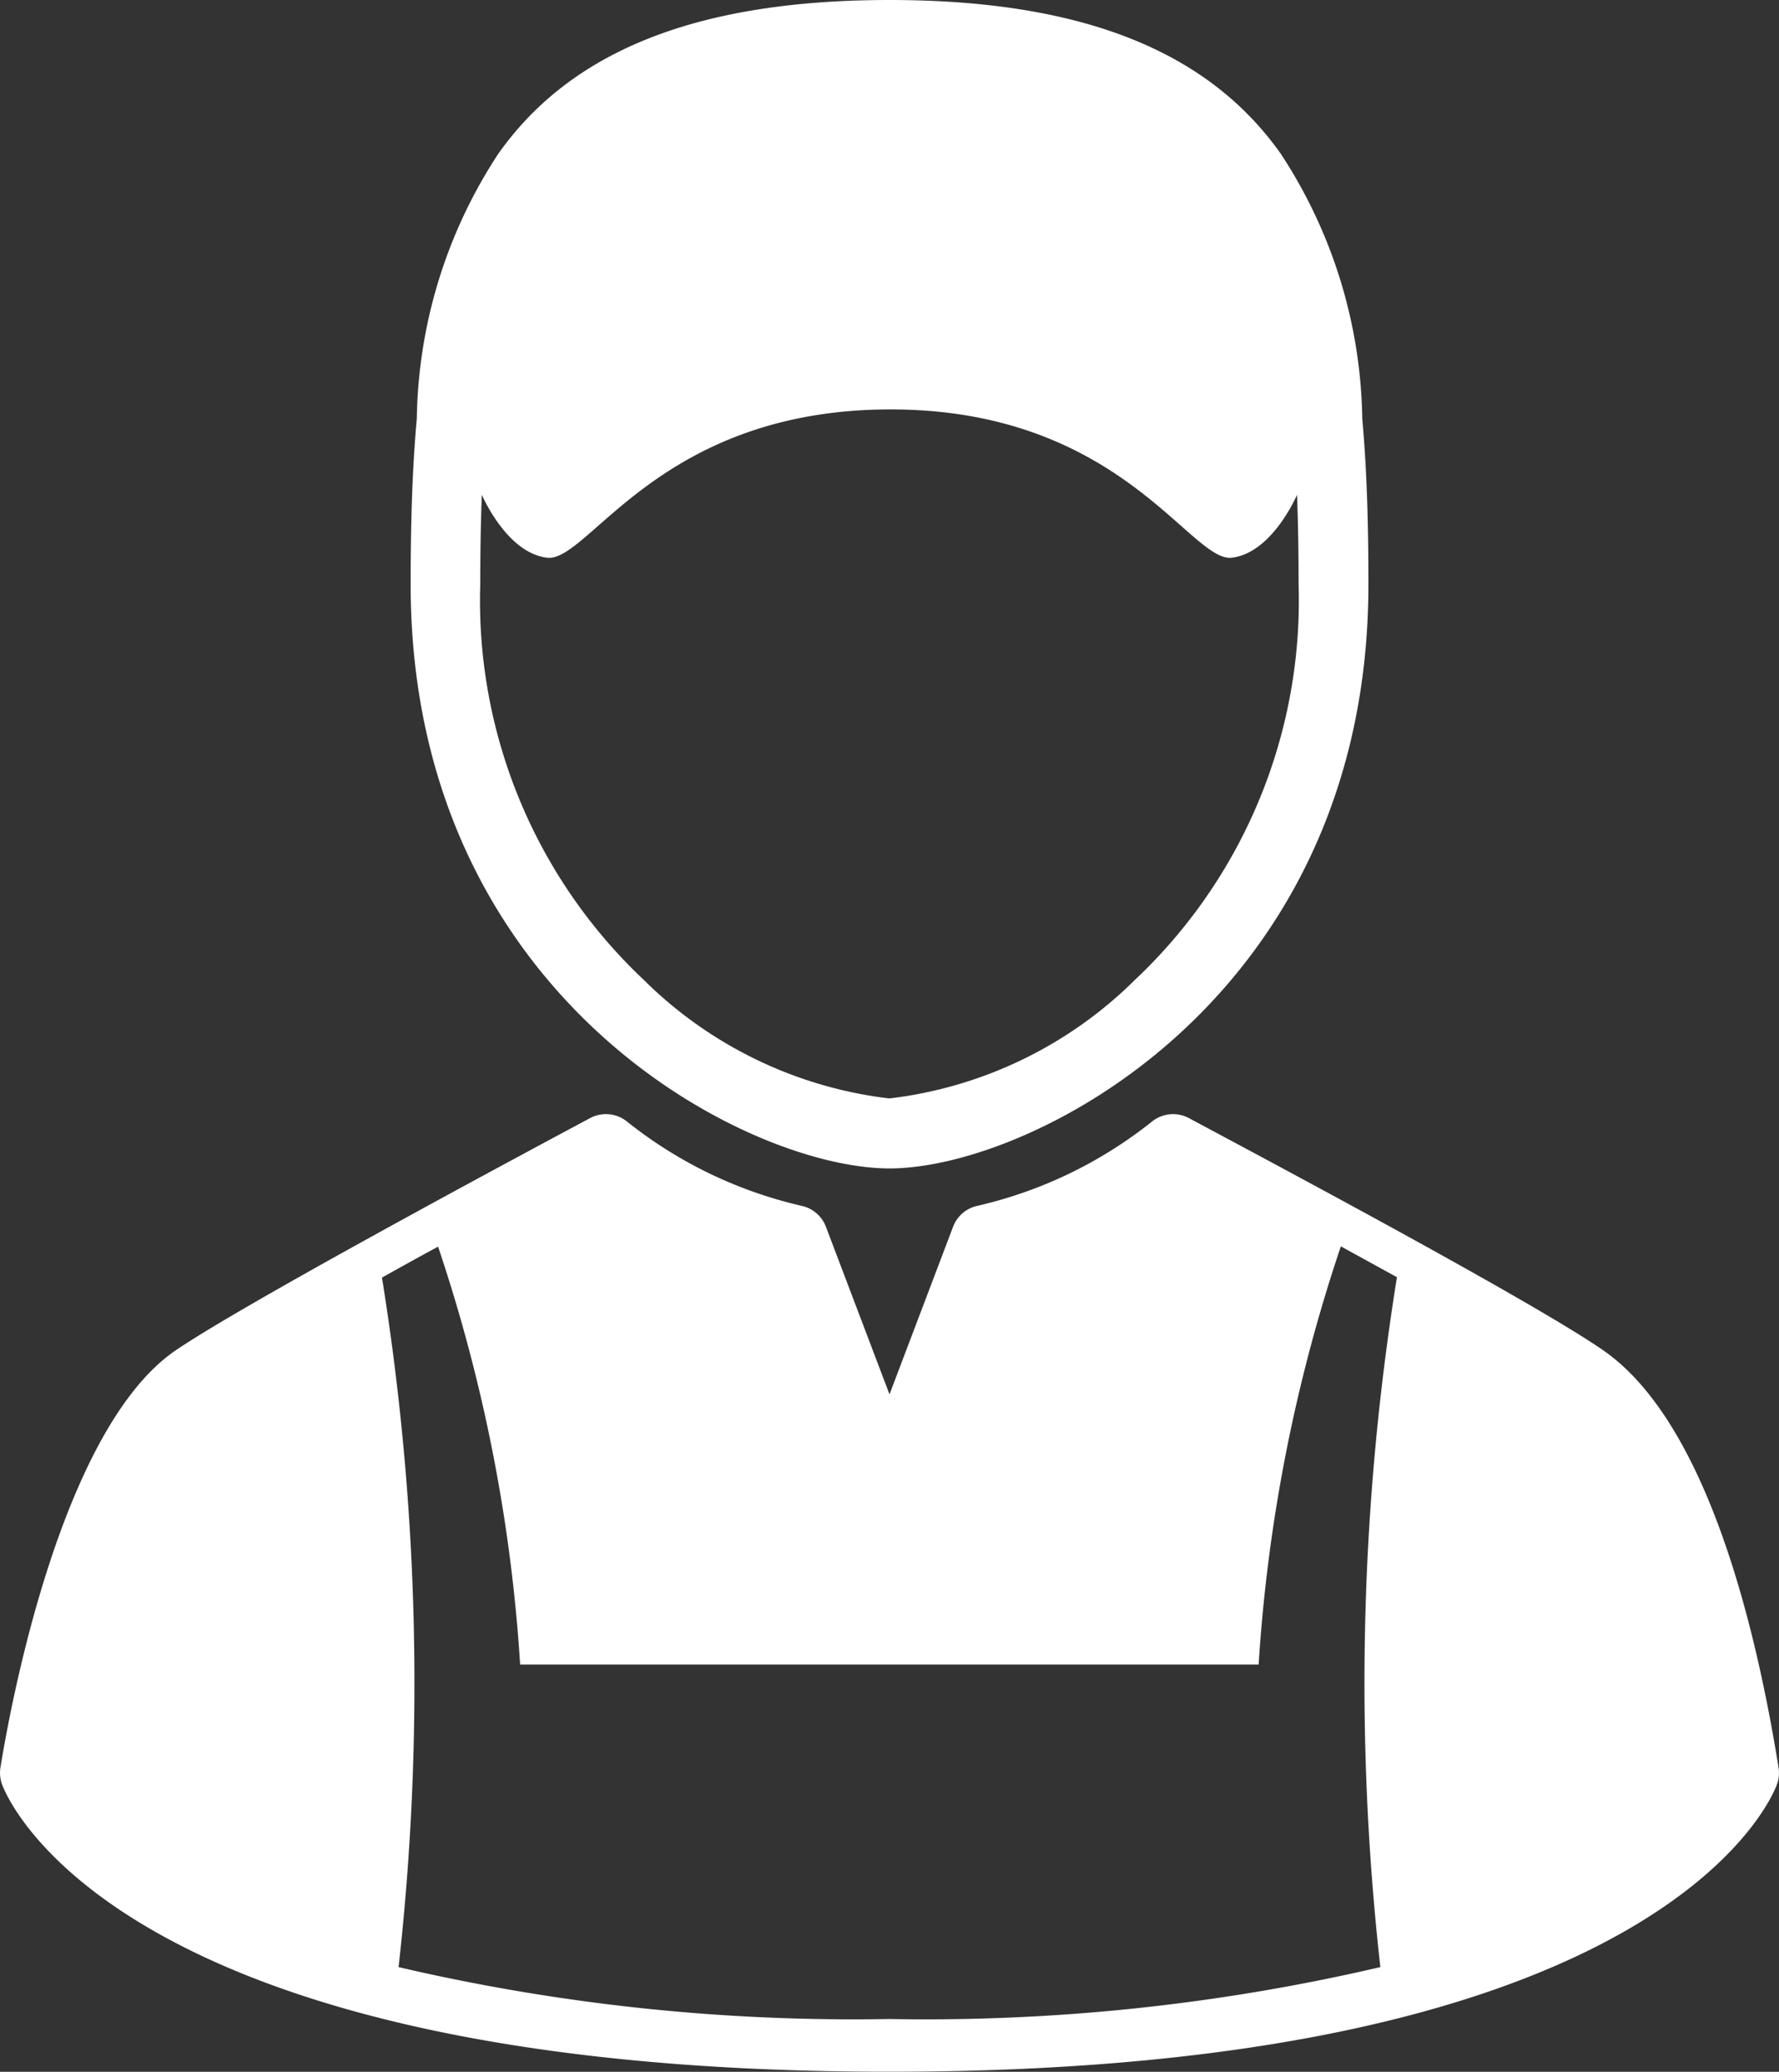
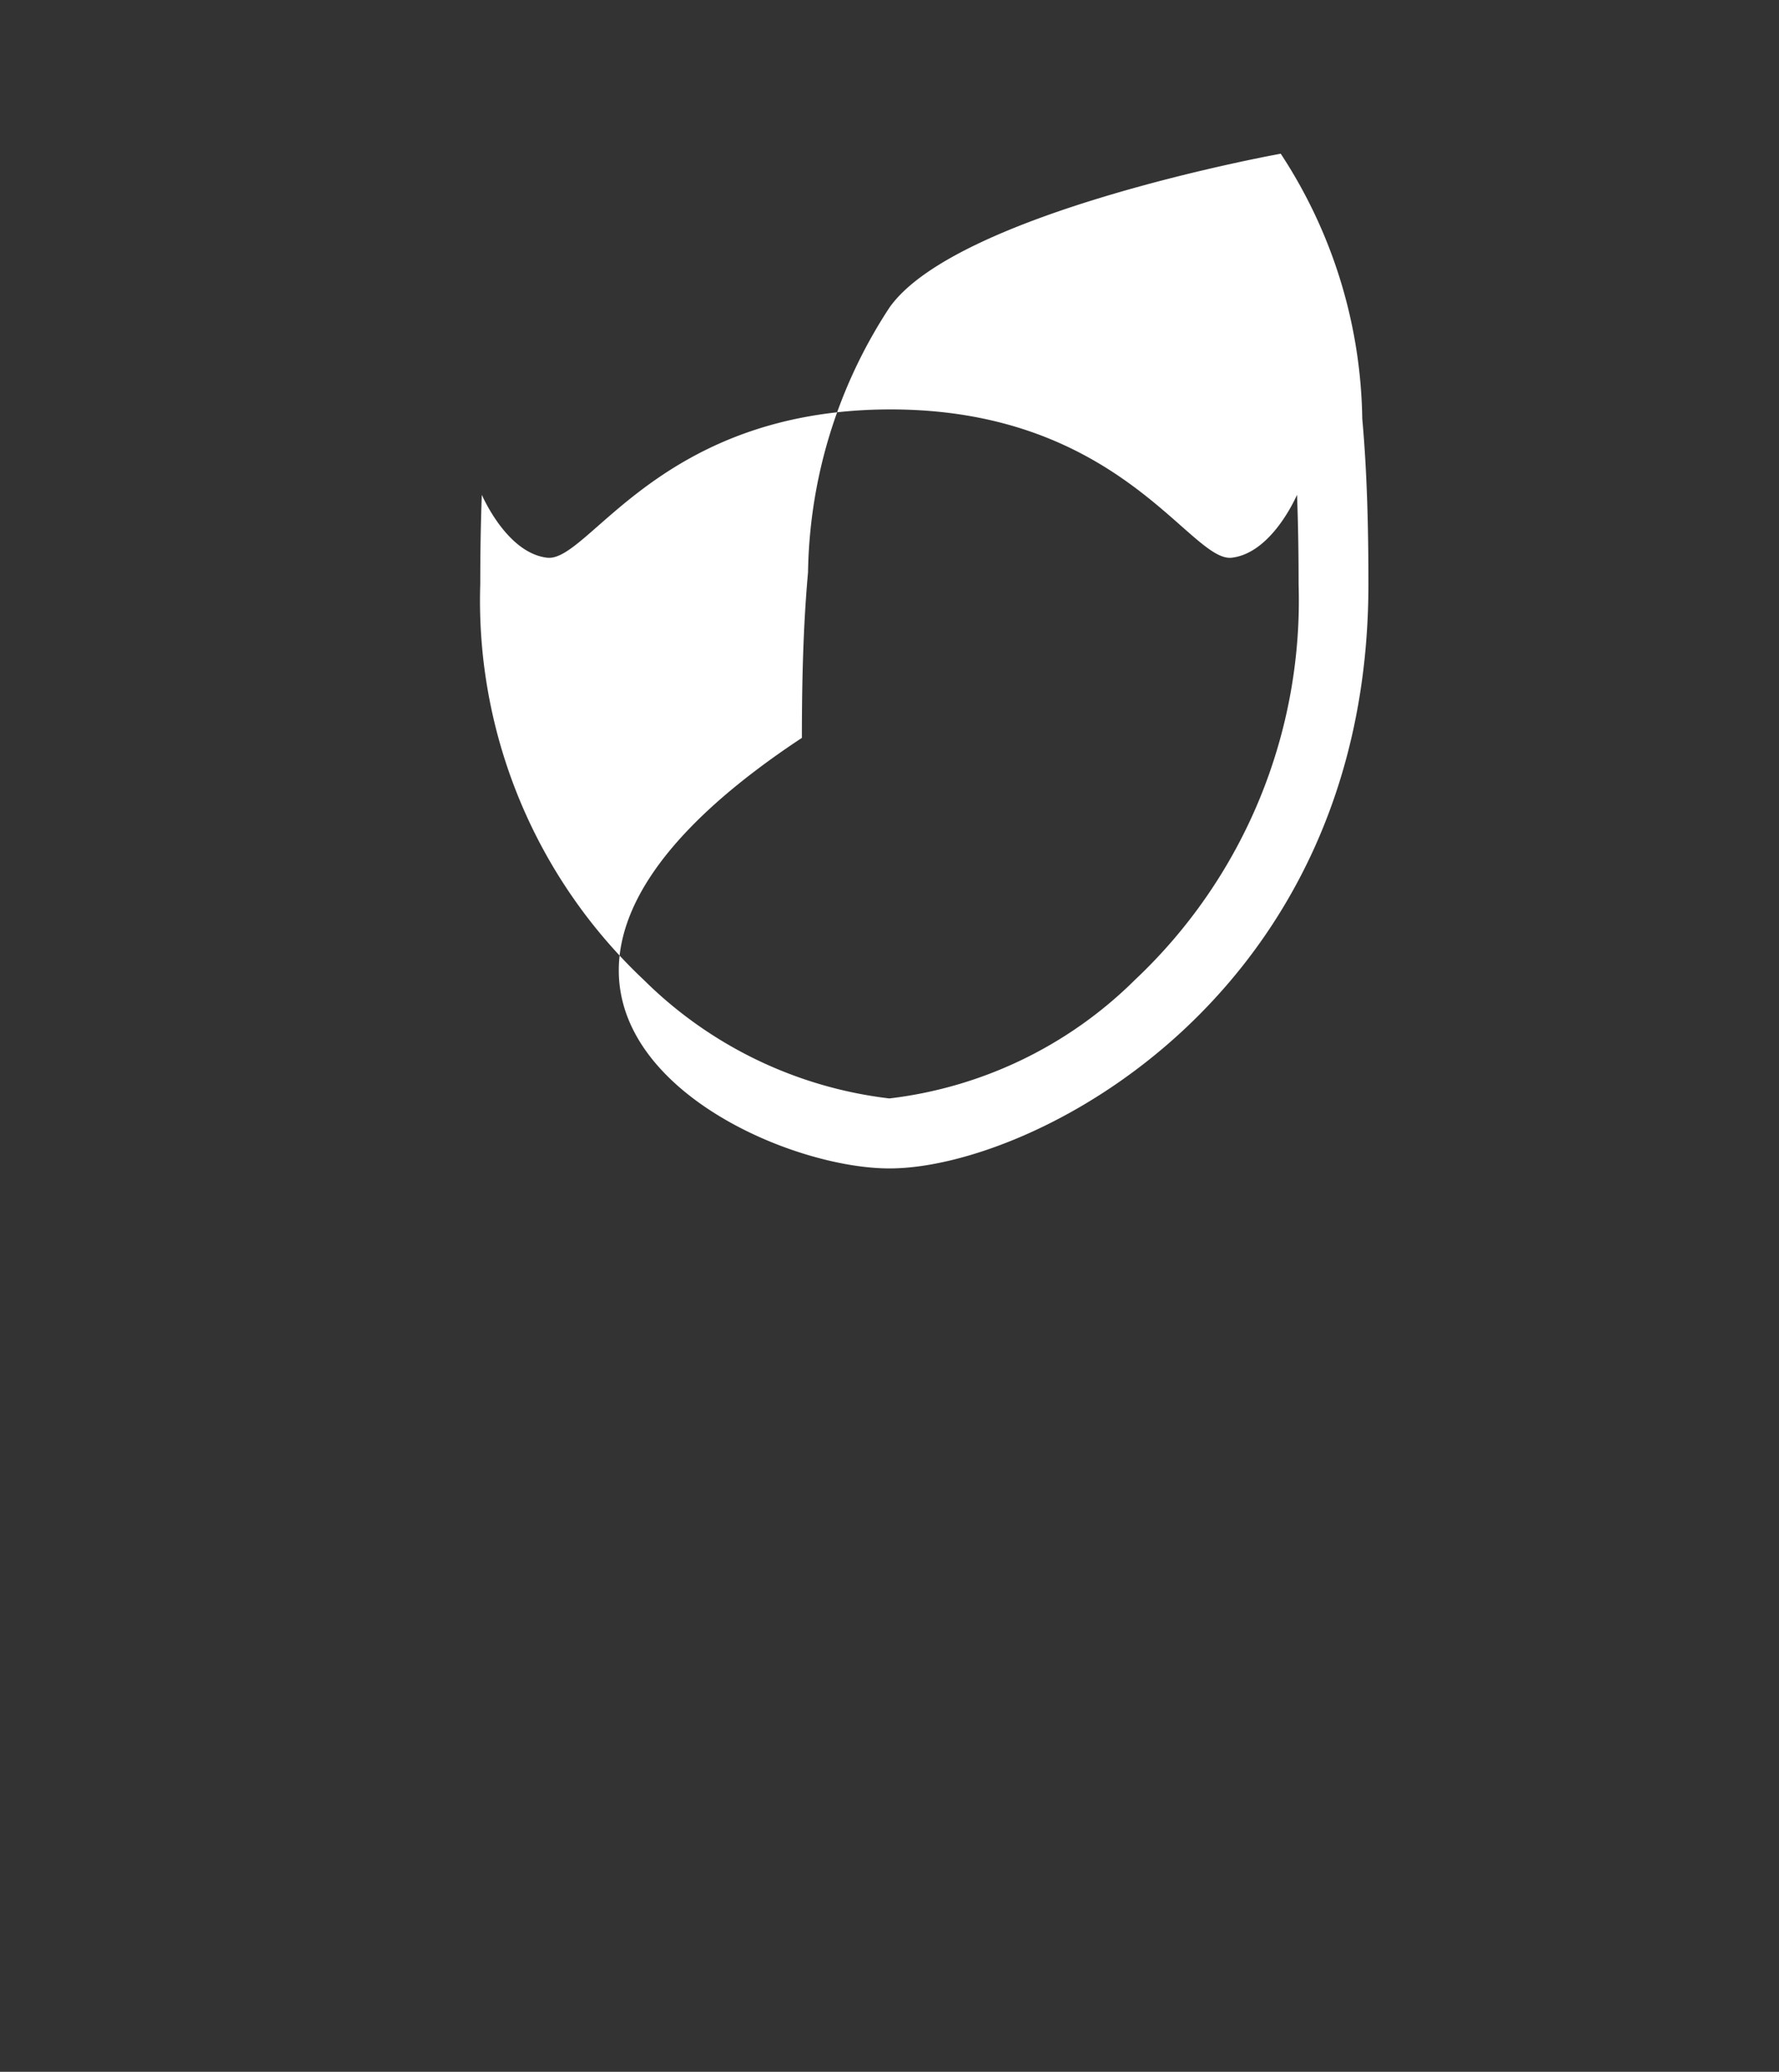
<svg xmlns="http://www.w3.org/2000/svg" width="24" height="27.943" viewBox="0 0 24 27.943">
  <rect x="0" y="0" width="24" height="27.943" fill="#333333" stroke="none" />
  <g id="mechanic-user-svgrepo-com" transform="translate(-24.67)">
-     <path id="Path_47" data-name="Path 47" d="M100.448,15.759c1.928,0,6.461-2.32,6.461-7.88,0-.775-.019-1.524-.083-2.232a6.68,6.68,0,0,0-1.1-3.574C104.814.786,103.219,0,100.448,0s-4.366.786-5.277,2.073a6.678,6.678,0,0,0-1.1,3.572c-.064.708-.083,1.458-.083,2.234C93.987,13.439,98.52,15.759,100.448,15.759Zm-5.5-9.085c.074.163.391.789.88.848.563.068,1.5-1.993,4.619-2s4.057,2.065,4.619,2c.49-.059.806-.685.88-.848.015.4.021.8.021,1.206a7.026,7.026,0,0,1-2.207,5.335,5.643,5.643,0,0,1-3.314,1.6,5.643,5.643,0,0,1-3.314-1.6A7.026,7.026,0,0,1,94.927,7.88C94.927,7.477,94.933,7.073,94.948,6.674Z" transform="translate(-63.778)" fill="#fff" />
-     <path id="Path_48" data-name="Path 48" d="M48.664,196.857c-.33-2.051-1.009-4.693-2.371-5.632-.93-.641-4.175-2.375-5.56-3.115l-.024-.013a.453.453,0,0,0-.493.043,5.886,5.886,0,0,1-2.363,1.141.453.453,0,0,0-.325.281l-.858,2.261-.858-2.261a.453.453,0,0,0-.325-.281,5.886,5.886,0,0,1-2.363-1.141.453.453,0,0,0-.493-.043c-1.369.732-4.654,2.5-5.58,3.125-1.568,1.056-2.253,4.879-2.375,5.634a.453.453,0,0,0,.02.223c.056.158,1.5,3.88,11.974,3.88s11.918-3.721,11.974-3.88A.454.454,0,0,0,48.664,196.857Zm-5.373,2.691a27.029,27.029,0,0,1-6.622.7,27.031,27.031,0,0,1-6.622-.7,34.385,34.385,0,0,0-.224-9.3c.25-.139.5-.279.757-.417a21.984,21.984,0,0,1,1.107,5.636H41.65a21.975,21.975,0,0,1,1.109-5.64l.757.416A34.38,34.38,0,0,0,43.292,199.548Z" transform="translate(0 -173.017)" fill="#fff" />
+     <path id="Path_47" data-name="Path 47" d="M100.448,15.759c1.928,0,6.461-2.32,6.461-7.88,0-.775-.019-1.524-.083-2.232a6.68,6.68,0,0,0-1.1-3.574s-4.366.786-5.277,2.073a6.678,6.678,0,0,0-1.1,3.572c-.064.708-.083,1.458-.083,2.234C93.987,13.439,98.52,15.759,100.448,15.759Zm-5.5-9.085c.074.163.391.789.88.848.563.068,1.5-1.993,4.619-2s4.057,2.065,4.619,2c.49-.059.806-.685.88-.848.015.4.021.8.021,1.206a7.026,7.026,0,0,1-2.207,5.335,5.643,5.643,0,0,1-3.314,1.6,5.643,5.643,0,0,1-3.314-1.6A7.026,7.026,0,0,1,94.927,7.88C94.927,7.477,94.933,7.073,94.948,6.674Z" transform="translate(-63.778)" fill="#fff" />
  </g>
</svg>